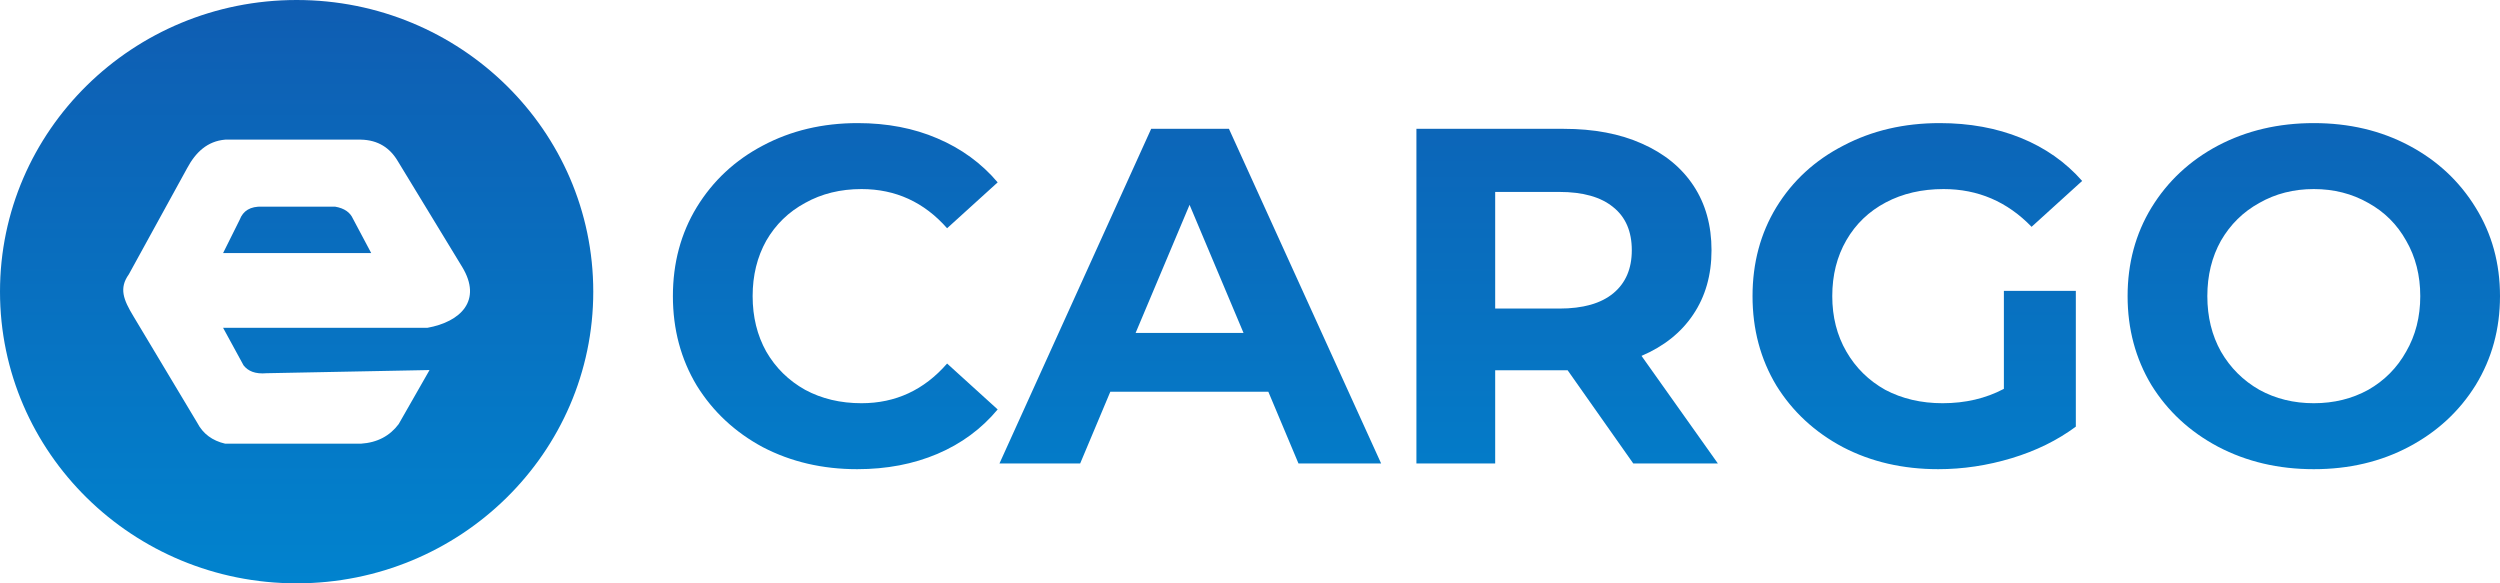
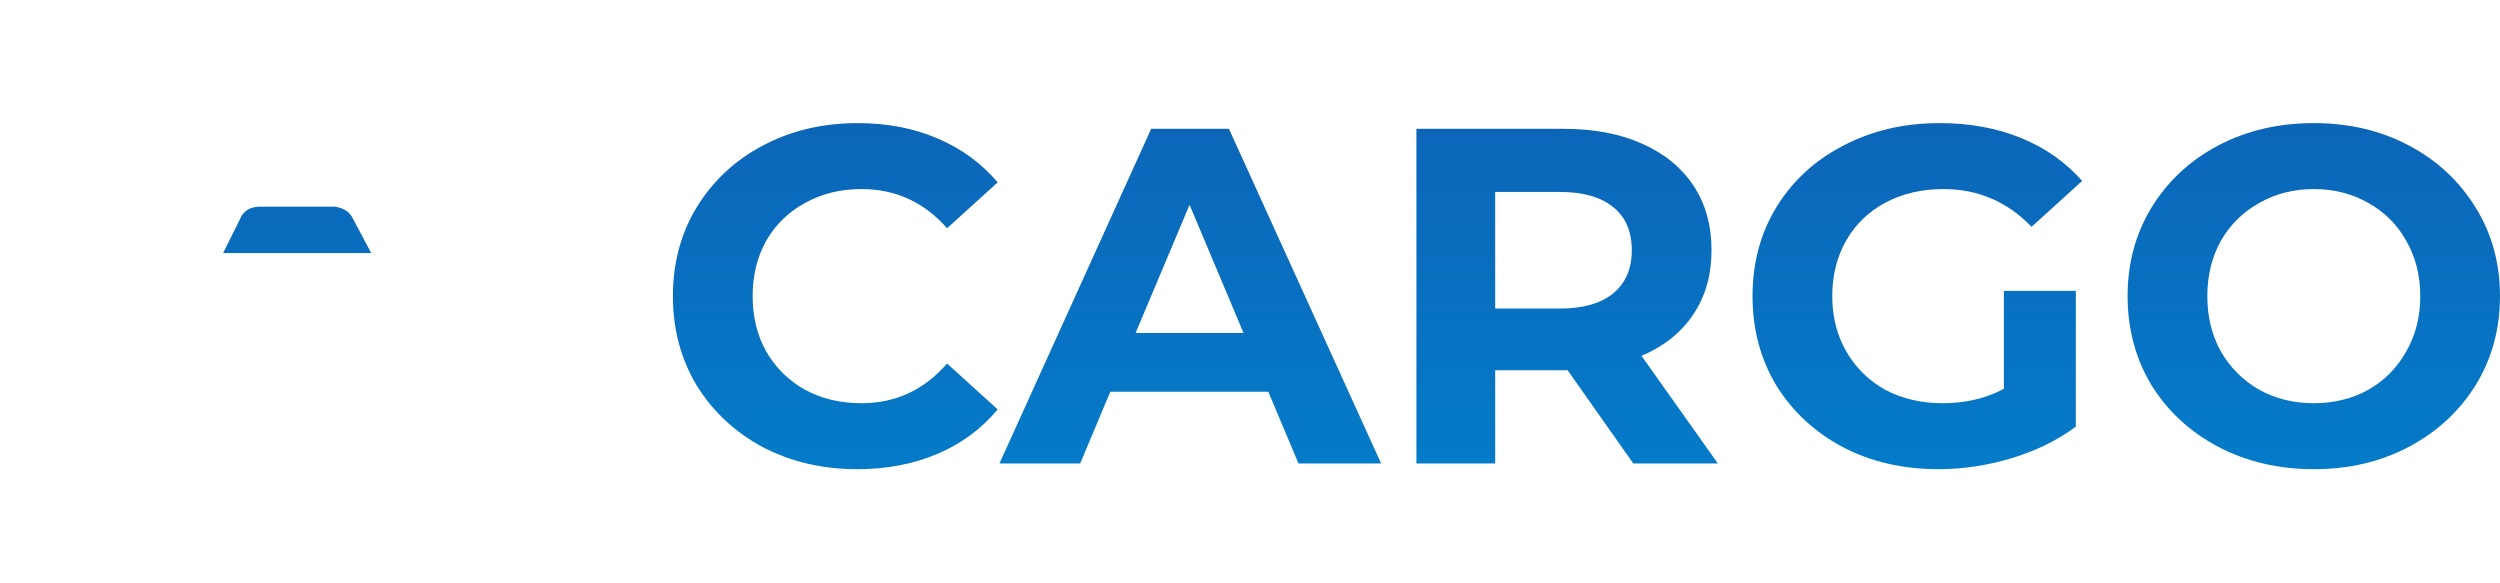
<svg xmlns="http://www.w3.org/2000/svg" width="150" height="35" viewBox="0 0 150 35" fill="none">
  <path d="M22.272 15.183L21.176 13.121C21.01 12.749 20.672 12.495 20.103 12.399H15.736C15.014 12.371 14.584 12.653 14.384 13.179L13.386 15.183H22.272Z" fill="url(#paint0_linear_66_74)" />
-   <path fill-rule="evenodd" clip-rule="evenodd" d="M17.798 35C27.628 35 35.596 27.165 35.596 17.5C35.596 7.835 27.628 0 17.798 0C7.969 0 0 7.835 0 17.5C0 27.165 7.969 35 17.798 35ZM21.647 8.378C22.685 8.398 23.401 8.872 23.876 9.681L27.732 16.019C28.948 18.027 27.643 19.31 25.637 19.67H13.386L14.615 21.924C14.88 22.256 15.293 22.456 16 22.393L25.772 22.203L23.919 25.448C23.395 26.144 22.654 26.558 21.647 26.622H13.514C12.733 26.44 12.172 26.02 11.833 25.363L8.003 18.971C7.409 17.987 7.129 17.298 7.729 16.461L11.225 10.096C11.738 9.136 12.44 8.469 13.514 8.378H21.647Z" fill="url(#paint1_linear_66_74)" />
  <path d="M51.43 28.151C49.349 28.151 47.463 27.711 45.771 26.831C44.099 25.933 42.776 24.699 41.804 23.131C40.851 21.544 40.374 19.757 40.374 17.768C40.374 15.78 40.851 14.001 41.804 12.434C42.776 10.847 44.099 9.613 45.771 8.734C47.463 7.835 49.359 7.386 51.459 7.386C53.229 7.386 54.823 7.692 56.243 8.303C57.682 8.915 58.888 9.795 59.86 10.942L56.826 13.695C55.446 12.128 53.734 11.344 51.692 11.344C50.428 11.344 49.3 11.621 48.309 12.175C47.317 12.711 46.539 13.466 45.975 14.441C45.431 15.416 45.158 16.525 45.158 17.768C45.158 19.011 45.431 20.12 45.975 21.095C46.539 22.07 47.317 22.835 48.309 23.39C49.3 23.925 50.428 24.193 51.692 24.193C53.734 24.193 55.446 23.399 56.826 21.812L59.86 24.566C58.888 25.732 57.682 26.621 56.243 27.233C54.804 27.845 53.2 28.151 51.43 28.151Z" fill="url(#paint2_linear_66_74)" />
  <path fill-rule="evenodd" clip-rule="evenodd" d="M76.1 23.504H66.619L64.811 27.806H59.969L69.07 7.73H73.737L82.867 27.806H77.908L76.1 23.504ZM74.612 19.977L71.374 12.29L68.136 19.977H74.612Z" fill="url(#paint3_linear_66_74)" />
  <path fill-rule="evenodd" clip-rule="evenodd" d="M94.057 22.214L97.995 27.806H103.071L98.491 21.353C99.833 20.78 100.863 19.957 101.583 18.887C102.322 17.797 102.691 16.506 102.691 15.015C102.691 13.523 102.332 12.233 101.612 11.143C100.893 10.053 99.862 9.212 98.52 8.619C97.198 8.026 95.632 7.73 93.824 7.73H84.985V27.806H89.711V22.214H94.057ZM96.799 12.434C97.538 13.026 97.908 13.887 97.908 15.015C97.908 16.124 97.538 16.984 96.799 17.596C96.06 18.208 94.981 18.514 93.561 18.514H89.711V11.516H93.561C94.981 11.516 96.06 11.822 96.799 12.434Z" fill="url(#paint4_linear_66_74)" />
  <path d="M120.233 17.453H124.55V25.598C123.441 26.42 122.158 27.051 120.699 27.491C119.241 27.931 117.773 28.151 116.295 28.151C114.175 28.151 112.269 27.711 110.578 26.831C108.886 25.933 107.554 24.699 106.581 23.131C105.628 21.544 105.152 19.757 105.152 17.768C105.152 15.78 105.628 14.001 106.581 12.434C107.554 10.847 108.895 9.613 110.607 8.734C112.318 7.835 114.243 7.386 116.382 7.386C118.171 7.386 119.795 7.682 121.254 8.275C122.712 8.868 123.937 9.728 124.929 10.856L121.895 13.609C120.437 12.099 118.677 11.344 116.616 11.344C115.313 11.344 114.156 11.611 113.144 12.147C112.133 12.682 111.346 13.437 110.782 14.412C110.218 15.388 109.936 16.506 109.936 17.768C109.936 19.011 110.218 20.12 110.782 21.095C111.346 22.07 112.124 22.835 113.115 23.39C114.127 23.925 115.274 24.193 116.557 24.193C117.919 24.193 119.144 23.906 120.233 23.332V17.453Z" fill="url(#paint5_linear_66_74)" />
  <path fill-rule="evenodd" clip-rule="evenodd" d="M133.082 26.803C134.793 27.701 136.708 28.151 138.828 28.151C140.948 28.151 142.853 27.701 144.545 26.803C146.237 25.904 147.569 24.671 148.542 23.103C149.514 21.516 150 19.738 150 17.768C150 15.799 149.514 14.03 148.542 12.462C147.569 10.875 146.237 9.632 144.545 8.734C142.853 7.835 140.948 7.386 138.828 7.386C136.708 7.386 134.793 7.835 133.082 8.734C131.39 9.632 130.058 10.875 129.085 12.462C128.132 14.03 127.656 15.799 127.656 17.768C127.656 19.738 128.132 21.516 129.085 23.103C130.058 24.671 131.39 25.904 133.082 26.803ZM142.095 23.39C141.123 23.925 140.034 24.193 138.828 24.193C137.622 24.193 136.533 23.925 135.561 23.39C134.589 22.835 133.821 22.07 133.257 21.095C132.712 20.12 132.44 19.011 132.44 17.768C132.44 16.525 132.712 15.416 133.257 14.441C133.821 13.466 134.589 12.711 135.561 12.175C136.533 11.621 137.622 11.344 138.828 11.344C140.034 11.344 141.123 11.621 142.095 12.175C143.067 12.711 143.826 13.466 144.37 14.441C144.934 15.416 145.216 16.525 145.216 17.768C145.216 19.011 144.934 20.12 144.37 21.095C143.826 22.07 143.067 22.835 142.095 23.39Z" fill="url(#paint6_linear_66_74)" />
  <defs>
    <linearGradient id="paint0_linear_66_74" x1="74.997" y1="-0.001" x2="74.997" y2="35" gradientUnits="userSpaceOnUse">
      <stop stop-color="#0F5DB2" />
      <stop offset="1" stop-color="#0183CE" />
    </linearGradient>
    <linearGradient id="paint1_linear_66_74" x1="74.997" y1="-0.001" x2="74.997" y2="35" gradientUnits="userSpaceOnUse">
      <stop stop-color="#0F5DB2" />
      <stop offset="1" stop-color="#0183CE" />
    </linearGradient>
    <linearGradient id="paint2_linear_66_74" x1="74.997" y1="-0.001" x2="74.997" y2="35" gradientUnits="userSpaceOnUse">
      <stop stop-color="#0F5DB2" />
      <stop offset="1" stop-color="#0183CE" />
    </linearGradient>
    <linearGradient id="paint3_linear_66_74" x1="74.997" y1="-0.001" x2="74.997" y2="35" gradientUnits="userSpaceOnUse">
      <stop stop-color="#0F5DB2" />
      <stop offset="1" stop-color="#0183CE" />
    </linearGradient>
    <linearGradient id="paint4_linear_66_74" x1="74.997" y1="-0.001" x2="74.997" y2="35" gradientUnits="userSpaceOnUse">
      <stop stop-color="#0F5DB2" />
      <stop offset="1" stop-color="#0183CE" />
    </linearGradient>
    <linearGradient id="paint5_linear_66_74" x1="74.997" y1="-0.001" x2="74.997" y2="35" gradientUnits="userSpaceOnUse">
      <stop stop-color="#0F5DB2" />
      <stop offset="1" stop-color="#0183CE" />
    </linearGradient>
    <linearGradient id="paint6_linear_66_74" x1="74.997" y1="-0.001" x2="74.997" y2="35" gradientUnits="userSpaceOnUse">
      <stop stop-color="#0F5DB2" />
      <stop offset="1" stop-color="#0183CE" />
    </linearGradient>
  </defs>
</svg>